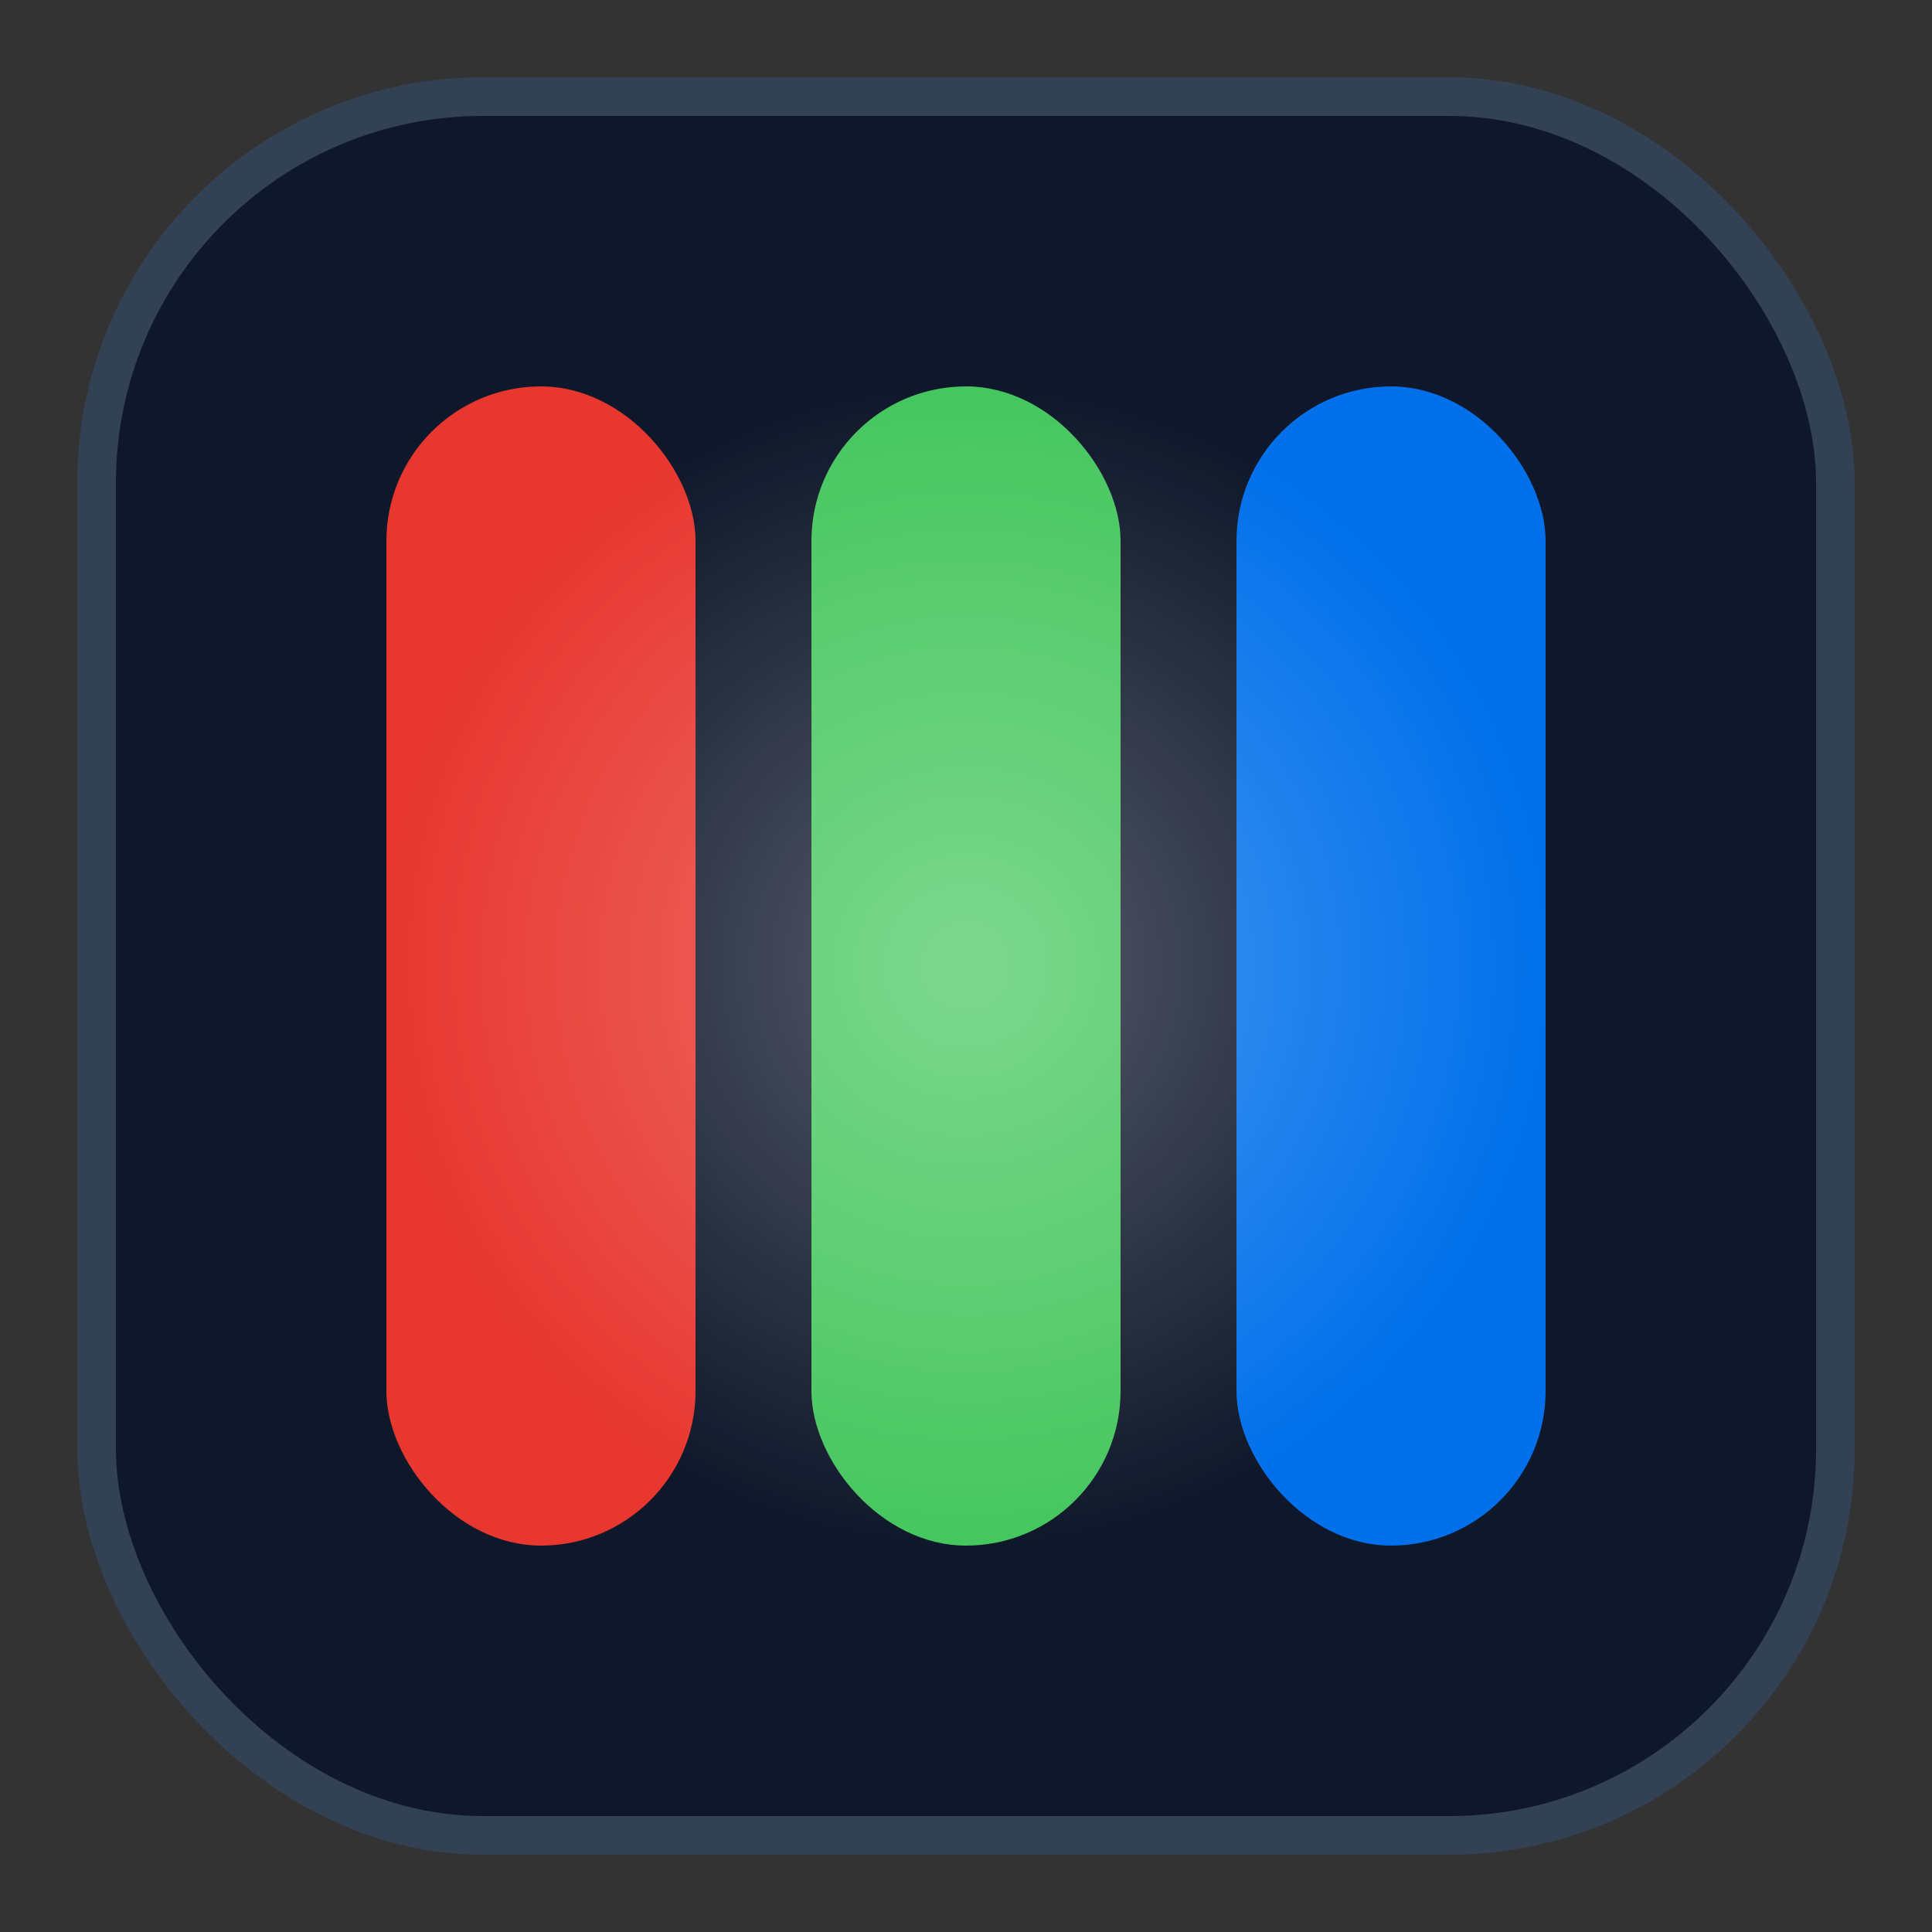
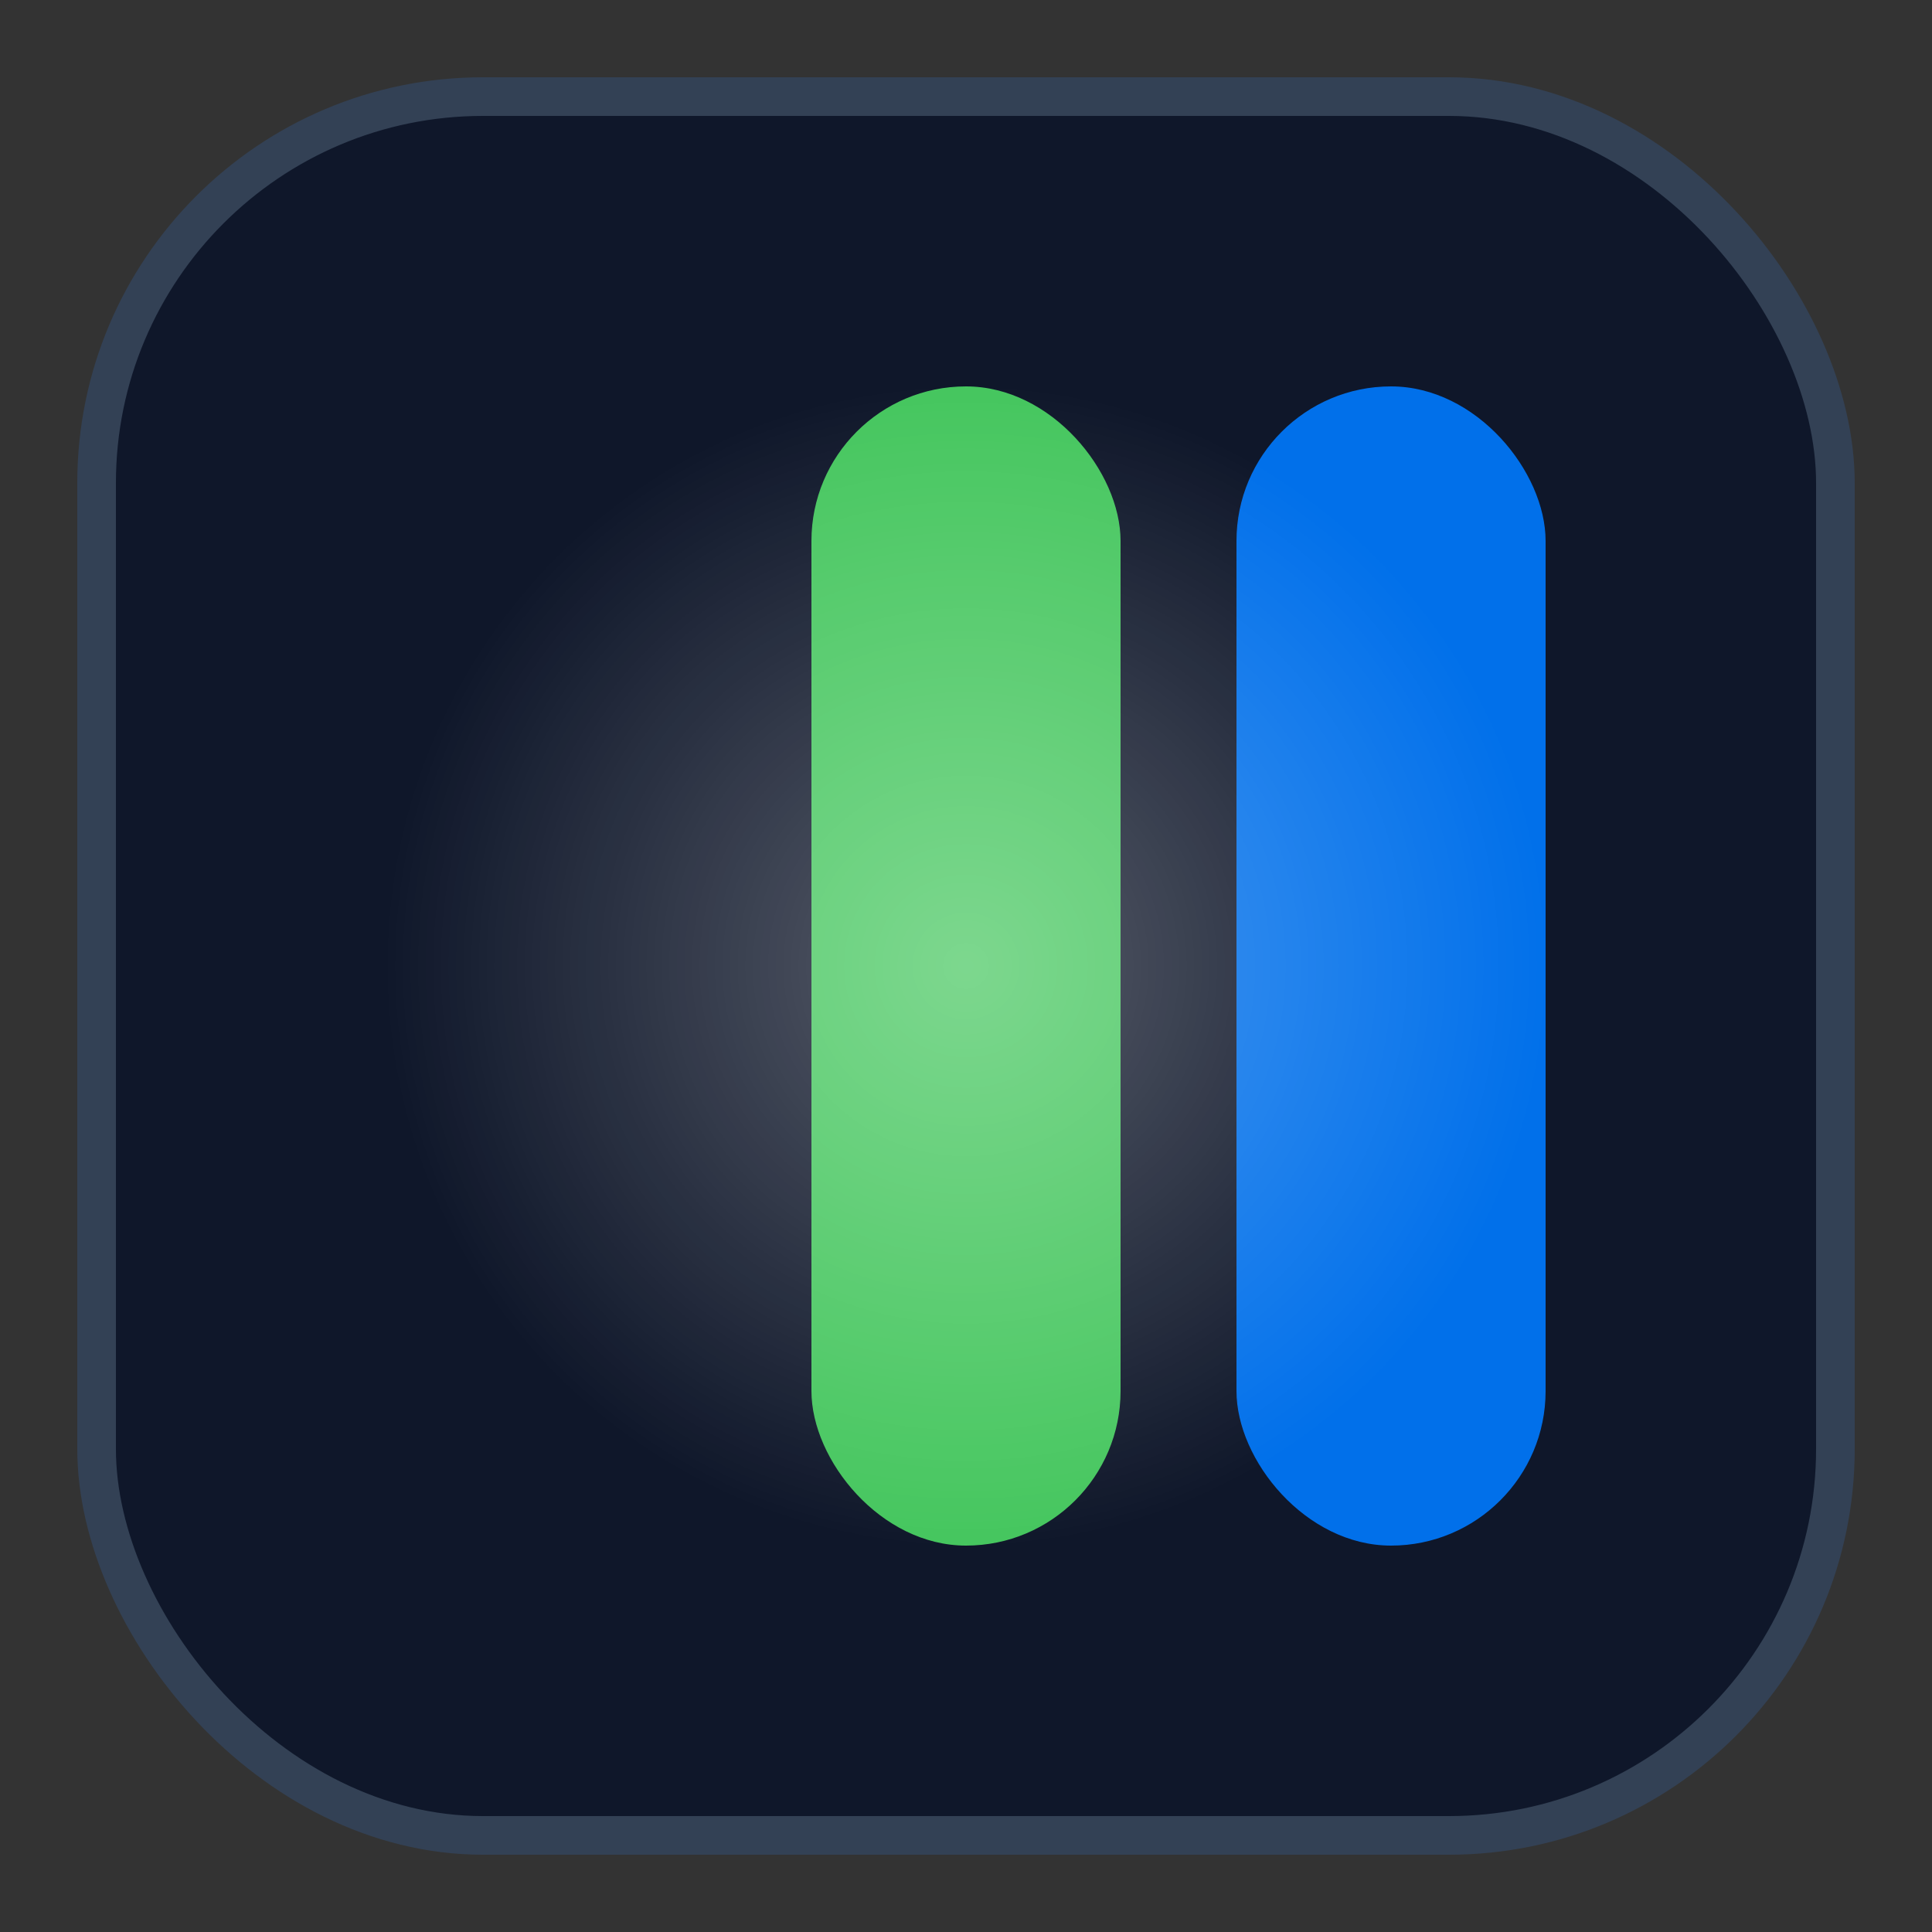
<svg xmlns="http://www.w3.org/2000/svg" viewBox="10 10 100 100" fill="none" class="h-full w-full">
  <rect x="10" y="10" width="100" height="100" fill="#333333" stroke="none" />
  <style>
            @keyframes spin-slow { from { transform: rotate(0deg); } to { transform: rotate(360deg); } }
            @keyframes pulse-glow { 0%, 100% { opacity: 0.6; filter: blur(4px); } 50% { opacity: 1; filter: blur(8px); } }
            @keyframes glitch-anim { 0% { transform: translate(0); } 20% { transform: translate(-2px, 2px); } 40% { transform: translate(-2px, -2px); } 60% { transform: translate(2px, 2px); } 80% { transform: translate(2px, -2px); } 100% { transform: translate(0); } }
        </style>
  <rect x="15" y="15" width="90" height="90" rx="20" fill="#0F172A" stroke="#334155" stroke-width="2" />
  <g style="filter: drop-shadow(0 0 4px rgba(255,255,255,0.2))">
-     <rect x="30" y="30" width="16" height="60" rx="8" fill="#FF3B30" opacity="0.9" />
    <rect x="52" y="30" width="16" height="60" rx="8" fill="#4CD964" opacity="0.9" />
    <rect x="74" y="30" width="16" height="60" rx="8" fill="#007AFF" opacity="0.9" />
  </g>
  <circle cx="60" cy="60" r="30" fill="url(#glow-grad)" opacity="0.3" style="animation: pulse-glow 3s infinite alternate" />
  <defs>
    <radialGradient id="glow-grad" cx="0" cy="0" r="1" gradientUnits="userSpaceOnUse" gradientTransform="translate(60 60) rotate(90) scale(30)">
      <stop stop-color="white" />
      <stop offset="1" stop-color="white" stop-opacity="0" />
    </radialGradient>
  </defs>
</svg>